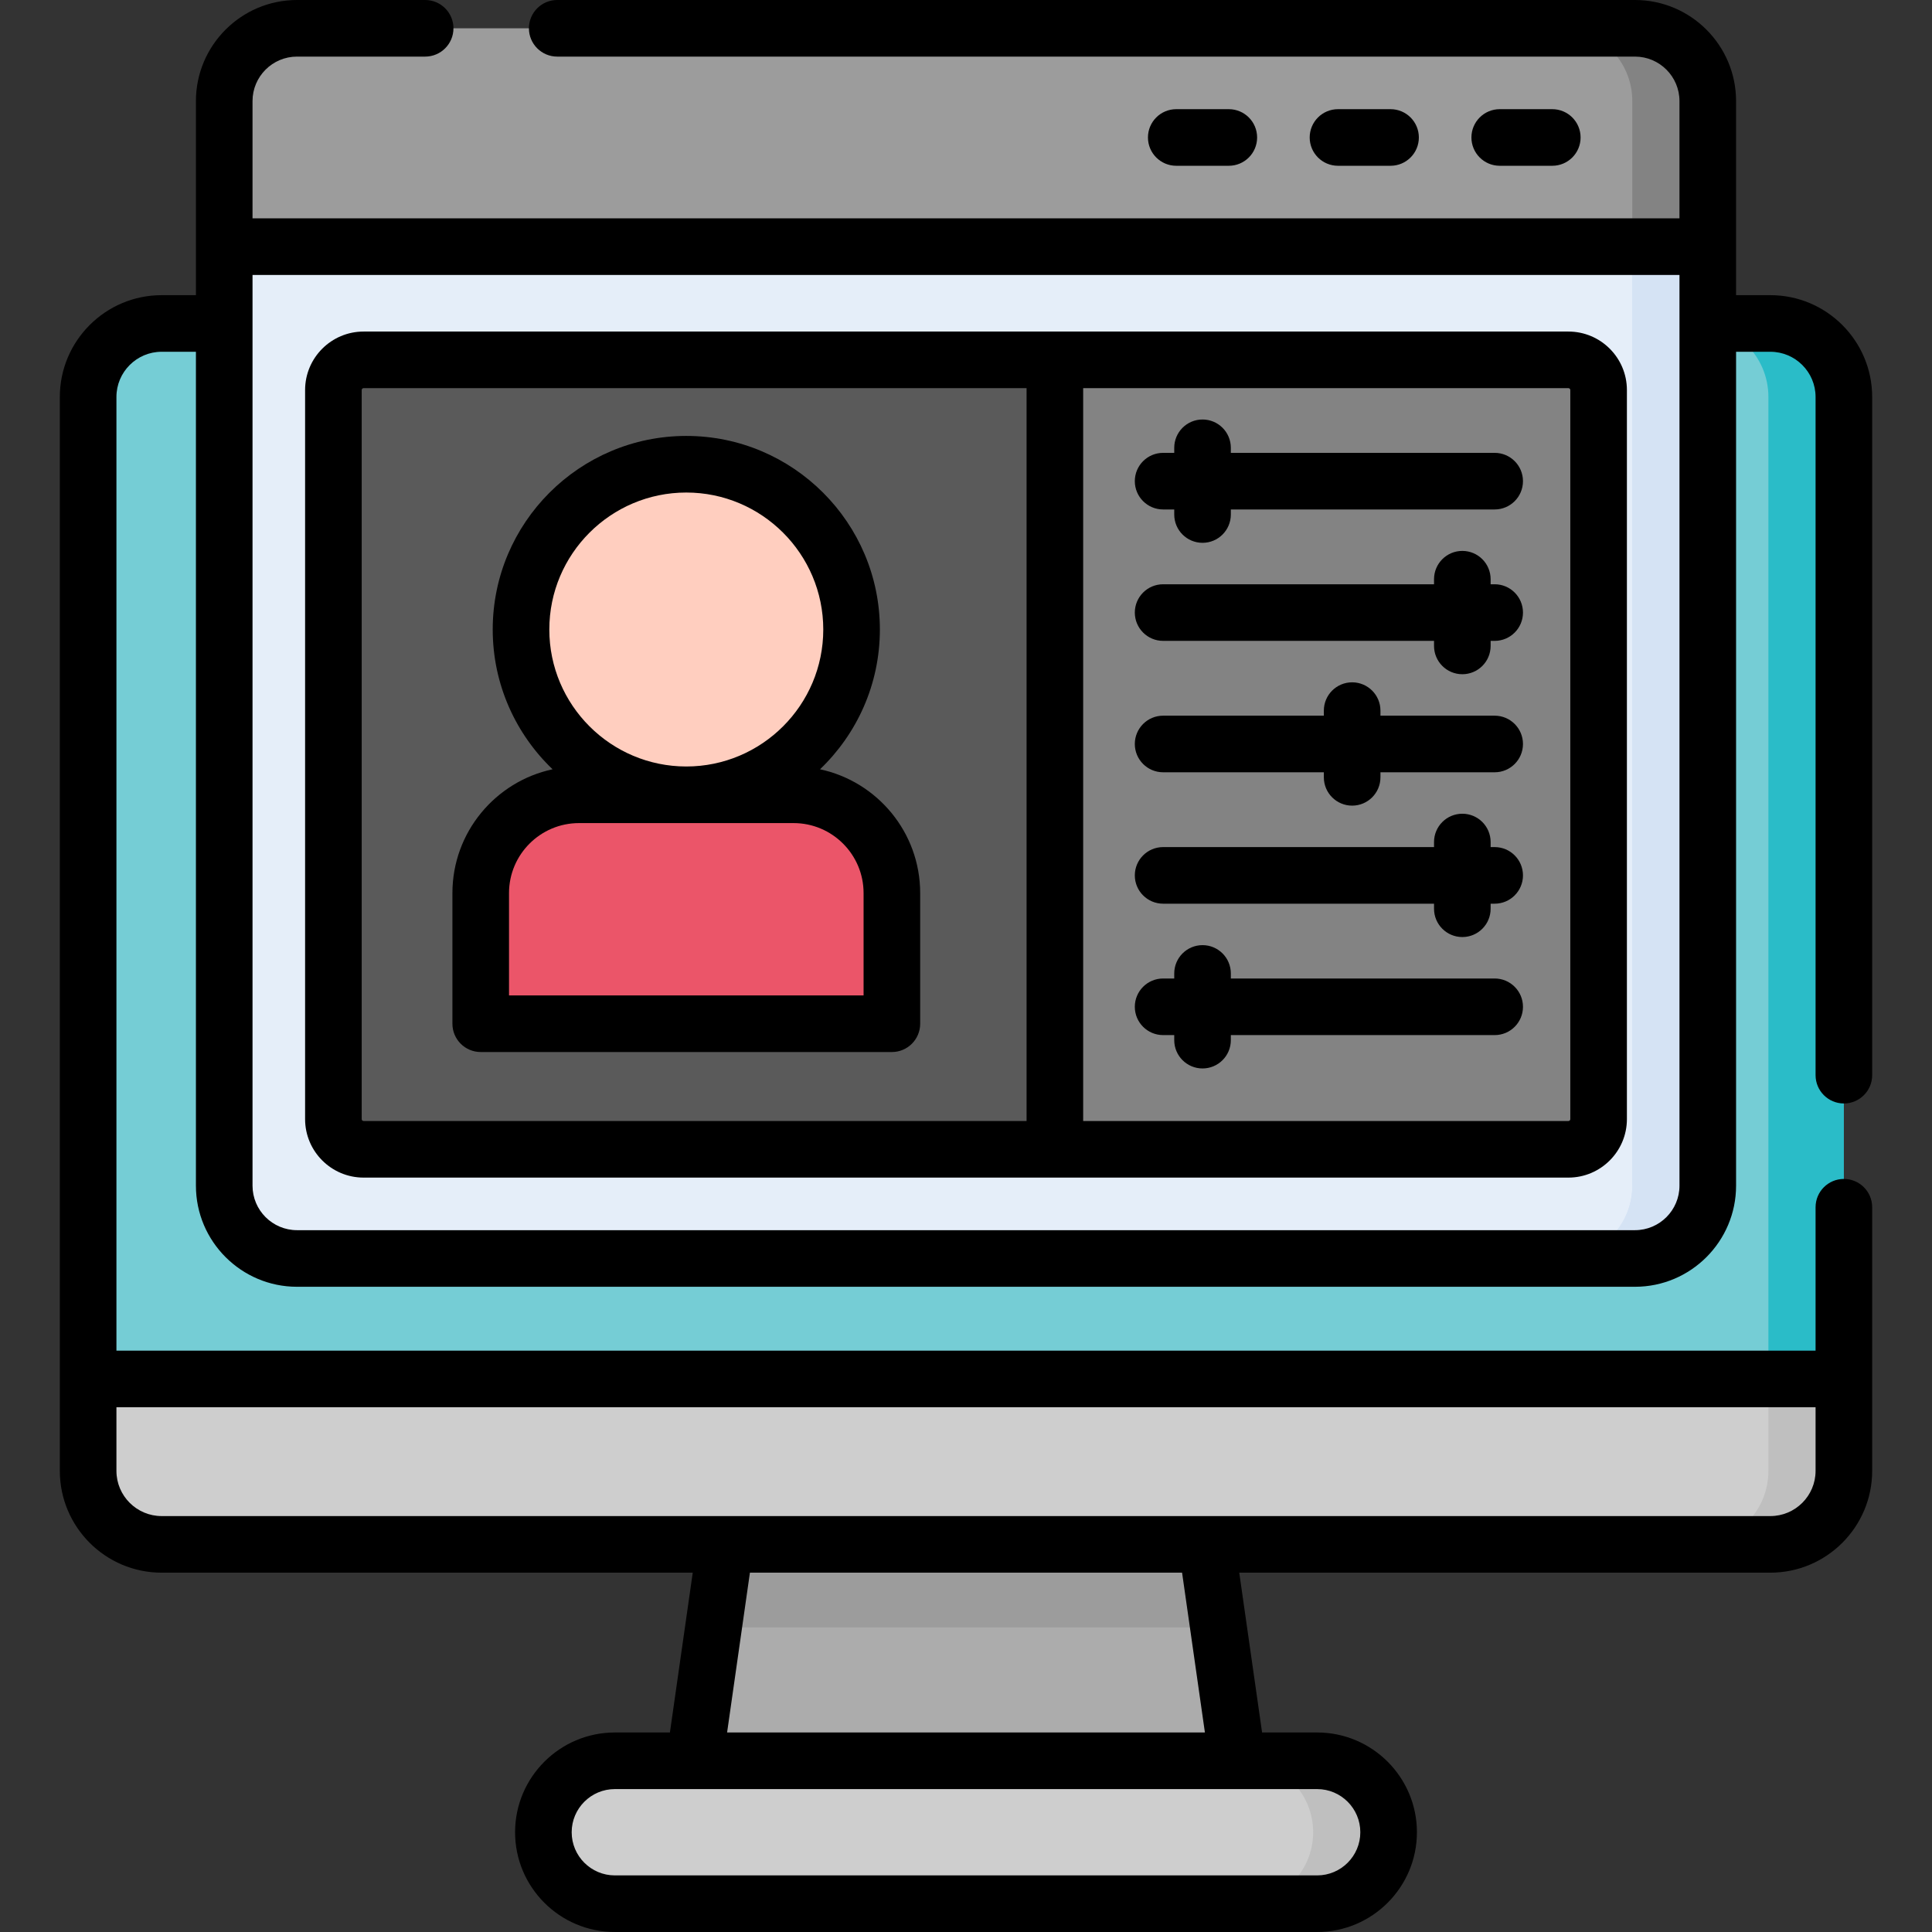
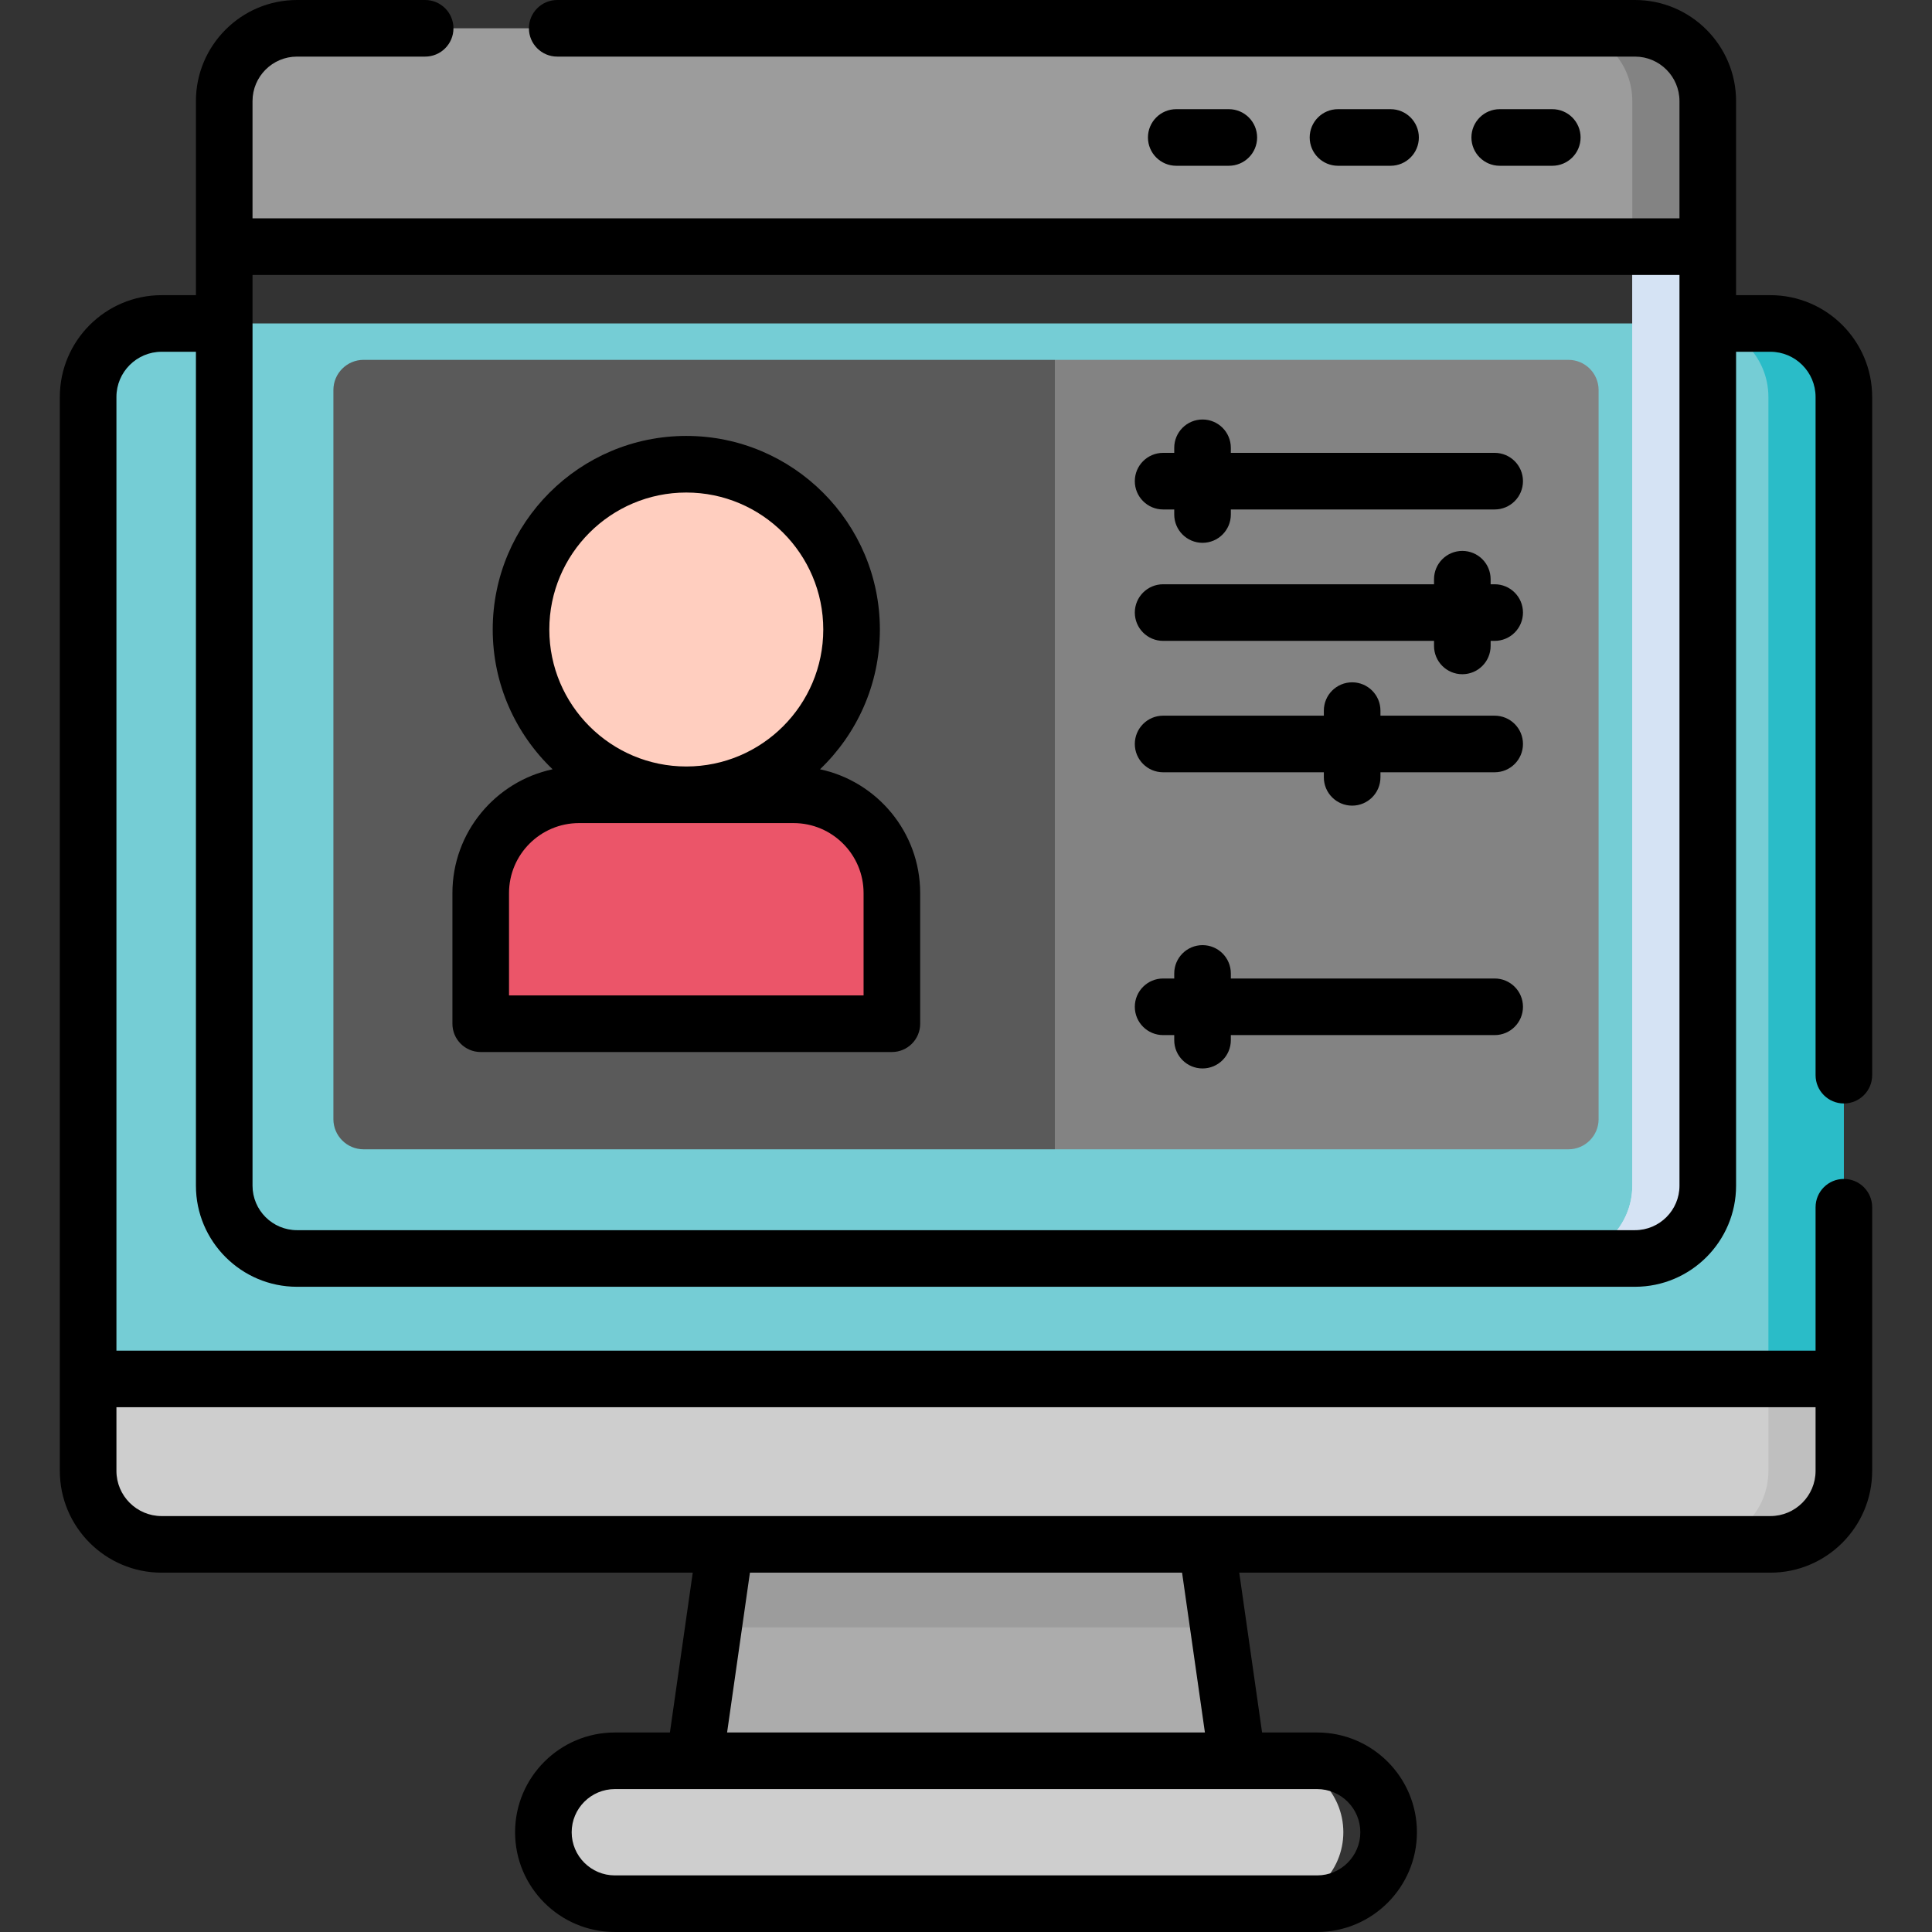
<svg xmlns="http://www.w3.org/2000/svg" id="Capa_1" enable-background="new 0 0 512 512" height="512" viewBox="0 0 512 512" width="512">
  <rect x="0" y="0" width="512" height="512" fill="#333333" stroke="none" />
  <g>
    <g>
      <path d="m304.22 418v-102.87c-16.134 0-86.847 0-98.538 0l-1.682 11.772v92.098l-14.91 12.274-7.214 50.502h148.25l-7.214-50.502z" fill="#acacac" />
      <path d="m189.09 431.274h133.82l-6.263-43.842h-121.294z" fill="#9c9c9c" />
      <path d="m23.355 365.432v24.365c0 10.757 8.721 19.478 19.478 19.478h416.333c10.757 0 19.478-8.721 19.478-19.478v-24.365c-4.224 0-451.602 0-455.289 0z" fill="#cecece" />
      <path d="m459.167 85.722c-21.414 0-394.802 0-416.333 0-10.757 0-19.478 8.721-19.478 19.478v260.231h455.289v-260.231c0-10.757-8.721-19.478-19.478-19.478z" fill="#75cdd5" />
      <path d="m469.167 85.722h-20c10.757 0 19.478 8.721 19.478 19.478v260.231h20v-260.231c0-10.757-8.721-19.478-19.478-19.478z" fill="#2abcc8" />
      <path d="m468.645 365.432v24.365c0 10.757-8.721 19.478-19.478 19.478h20c10.757 0 19.478-8.721 19.478-19.478v-24.365z" fill="#bfbfbf" />
-       <path d="m59.422 46.075v268.145c0 10.652 8.635 19.288 19.288 19.288h342.58c10.652 0 19.288-8.635 19.288-19.288v-268.145c-12.503 0-361.073 0-381.156 0z" fill="#e5eef9" />
      <path d="m432.578 46.075v268.145c0 10.652-8.635 19.288-19.288 19.288h20c10.652 0 19.288-8.635 19.288-19.288v-268.145z" fill="#d5e3f4" />
      <path d="m279.55 304.577v-209.211h136.096c4.418 0 8 3.582 8 8v193.211c0 4.418-3.582 8-8 8z" fill="#838383" />
      <path d="m88.354 296.577v-193.211c0-4.418 3.582-8 8-8h183.196v209.211h-183.196c-4.419 0-8-3.582-8-8z" fill="#5a5a5a" />
      <path d="m236.356 271.299h-108.961v-34.624c0-14.386 11.662-26.048 26.048-26.048h56.866c14.386 0 26.048 11.662 26.048 26.048v34.624z" fill="#eb5569" />
      <circle cx="181.875" cy="166.826" fill="#ffcebf" r="43.801" />
      <path d="m432.578 46.075v268.145c0 10.652-8.635 19.288-19.288 19.288h20c10.652 0 19.288-8.635 19.288-19.288v-268.145z" fill="#d5e3f4" />
      <g fill="#9c9c9c">
        <path d="m440.798 9.016c1.154.488 2.25 1.085 3.276 1.778-1.026-.693-2.123-1.29-3.276-1.778z" />
        <path d="m421.29 7.5c-15.514 0-324.07 0-342.58 0-10.652 0-19.288 8.635-19.288 19.288v38.575h381.155v-38.575c.001-10.653-8.635-19.288-19.287-19.288z" />
      </g>
      <path d="m433.29 7.5h-20c10.652 0 19.288 8.635 19.288 19.288v38.575h20v-38.575c0-10.653-8.636-19.288-19.288-19.288z" fill="#838383" />
      <path d="m337.062 466.626c-7.596 0-166.627 0-174.124 0-10.459 0-18.937 8.478-18.937 18.937s8.478 18.937 18.937 18.937h174.124c10.454 0 18.937-8.474 18.937-18.937 0-10.459-8.479-18.937-18.937-18.937z" fill="#cecece" />
-       <path d="m349.062 466.626h-20c10.438 0 18.937 8.458 18.937 18.937 0 10.459-8.478 18.937-18.937 18.937h20c10.454 0 18.937-8.474 18.937-18.937 0-10.459-8.479-18.937-18.937-18.937z" fill="#bfbfbf" />
    </g>
    <g>
      <path d="m325.649 43.932c4.143 0 7.5-3.358 7.5-7.5s-3.357-7.5-7.5-7.5h-13.93c-4.143 0-7.5 3.358-7.5 7.5s3.357 7.5 7.5 7.5z" />
      <path d="m368.512 43.932c4.143 0 7.5-3.358 7.5-7.5s-3.357-7.5-7.5-7.5h-13.931c-4.143 0-7.5 3.358-7.5 7.5s3.357 7.5 7.5 7.5z" />
      <path d="m411.373 43.932c4.143 0 7.5-3.358 7.5-7.5s-3.357-7.5-7.5-7.5h-13.931c-4.143 0-7.5 3.358-7.5 7.5s3.357 7.5 7.5 7.5z" />
      <path d="m396.104 120.012h-69.919v-1.34c0-4.142-3.357-7.5-7.5-7.5s-7.5 3.358-7.5 7.5v1.34h-2.947c-4.143 0-7.5 3.358-7.5 7.5s3.357 7.5 7.5 7.5h2.947v1.34c0 4.142 3.357 7.5 7.5 7.5s7.5-3.358 7.5-7.5v-1.34h69.919c4.143 0 7.5-3.358 7.5-7.5s-3.358-7.5-7.5-7.5z" />
      <path d="m396.104 154.837h-1.072v-1.34c0-4.142-3.357-7.5-7.5-7.5s-7.5 3.358-7.5 7.5v1.34h-71.794c-4.143 0-7.5 3.358-7.5 7.5s3.357 7.5 7.5 7.5h71.794v1.34c0 4.142 3.357 7.5 7.5 7.5s7.5-3.358 7.5-7.5v-1.34h1.072c4.143 0 7.5-3.358 7.5-7.5s-3.358-7.5-7.5-7.5z" />
      <path d="m396.104 189.662h-30.271v-1.34c0-4.142-3.357-7.5-7.5-7.5s-7.5 3.358-7.5 7.5v1.34h-42.595c-4.143 0-7.5 3.358-7.5 7.5s3.357 7.5 7.5 7.5h42.595v1.34c0 4.142 3.357 7.5 7.5 7.5s7.5-3.358 7.5-7.5v-1.34h30.271c4.143 0 7.5-3.358 7.5-7.5s-3.358-7.5-7.5-7.5z" />
-       <path d="m396.104 224.487h-1.072v-1.34c0-4.142-3.357-7.5-7.5-7.5s-7.5 3.358-7.5 7.5v1.34h-71.794c-4.143 0-7.5 3.358-7.5 7.5s3.357 7.5 7.5 7.5h71.794v1.34c0 4.142 3.357 7.5 7.5 7.5s7.5-3.358 7.5-7.5v-1.34h1.072c4.143 0 7.5-3.358 7.5-7.5s-3.358-7.5-7.5-7.5z" />
      <path d="m396.104 259.312h-69.919v-1.34c0-4.142-3.357-7.5-7.5-7.5s-7.5 3.358-7.5 7.5v1.34h-2.947c-4.143 0-7.5 3.358-7.5 7.5s3.357 7.5 7.5 7.5h2.947v1.34c0 4.142 3.357 7.5 7.5 7.5s7.5-3.358 7.5-7.5v-1.34h69.919c4.143 0 7.5-3.358 7.5-7.5s-3.358-7.5-7.5-7.5z" />
      <path d="m217.312 203.868c9.765-9.346 15.865-22.491 15.865-37.042 0-28.288-23.014-51.301-51.301-51.301s-51.301 23.014-51.301 51.301c0 14.551 6.1 27.697 15.865 37.042-15.147 3.23-26.544 16.71-26.544 32.807v34.624c0 4.142 3.358 7.5 7.5 7.5h108.961c4.142 0 7.5-3.358 7.5-7.5v-34.624c-.001-16.097-11.398-29.576-26.545-32.807zm-71.738-37.042c0-20.017 16.285-36.301 36.301-36.301 20.017 0 36.301 16.285 36.301 36.301s-16.285 36.301-36.301 36.301-36.301-16.284-36.301-36.301zm83.282 96.973h-93.961v-27.124c0-10.228 8.32-18.548 18.548-18.548h56.866c10.228 0 18.548 8.32 18.548 18.548v27.124z" />
-       <path d="m415.646 87.866c-9.692 0-315.486 0-319.293 0-8.547 0-15.5 6.953-15.5 15.5v193.21c0 8.547 6.953 15.5 15.5 15.5h319.293c8.547 0 15.5-6.953 15.5-15.5v-193.21c0-8.547-6.953-15.5-15.5-15.5zm-319.792 208.711v-193.21c0-.276.224-.5.5-.5h175.696v194.21h-175.696c-.276 0-.5-.224-.5-.5zm320.292 0c0 .276-.225.5-.5.5h-128.596v-194.21h128.597c.275 0 .5.224.5.5v193.21z" />
      <path d="m488.645 292.431c4.143 0 7.5-3.358 7.5-7.5v-179.731c0-14.876-12.103-26.978-26.979-26.978h-9.089c0-21.897 0-41.49 0-51.435 0-14.77-12.016-26.787-26.787-26.787h-285.619c-4.142 0-7.5 3.358-7.5 7.5s3.358 7.5 7.5 7.5h285.619c6.499 0 11.787 5.288 11.787 11.788v31.075h-378.155v-31.075c0-6.5 5.288-11.788 11.788-11.788h33.961c4.142 0 7.5-3.358 7.5-7.5s-3.358-7.5-7.5-7.5h-33.961c-14.771 0-26.788 12.017-26.788 26.788v51.435h-9.089c-14.875 0-26.978 12.102-26.978 26.978v284.596c0 14.875 12.103 26.978 26.978 26.978h140.751l-6.05 42.352h-14.596c-14.578 0-26.437 11.859-26.437 26.437s11.86 26.436 26.437 26.436h186.123c14.578 0 26.438-11.859 26.438-26.437s-11.859-26.437-26.438-26.437h-14.596l-6.051-42.352h140.751c14.876 0 26.979-12.103 26.979-26.978v-24.364-45.5c0-4.142-3.357-7.5-7.5-7.5s-7.5 3.358-7.5 7.5v38h-450.289v-252.732c0-6.605 5.374-11.978 11.978-11.978h9.089v220.998c0 14.782 12.046 26.788 26.788 26.788h354.58c14.771 0 26.787-12.017 26.787-26.788v-220.998h9.089c6.605 0 11.979 5.373 11.979 11.978v179.731c0 4.142 3.357 7.5 7.5 7.5zm-128.146 193.132c0 6.307-5.131 11.437-11.438 11.437h-186.123c-6.306 0-11.437-5.13-11.437-11.437s5.131-11.437 11.437-11.437h186.123c6.307 0 11.438 5.13 11.438 11.437zm-41.186-26.437h-126.626l6.05-42.352h114.525zm161.832-86.194v16.864c0 6.604-5.373 11.978-11.979 11.978-6.401 0-418.631 0-426.333 0-6.604 0-11.978-5.374-11.978-11.978v-16.864zm-36.068-58.712c0 6.5-5.288 11.788-11.787 11.788h-354.58c-6.485 0-11.788-5.275-11.788-11.788 0-15.061 0-233.558 0-241.357h378.155z" />
    </g>
  </g>
</svg>